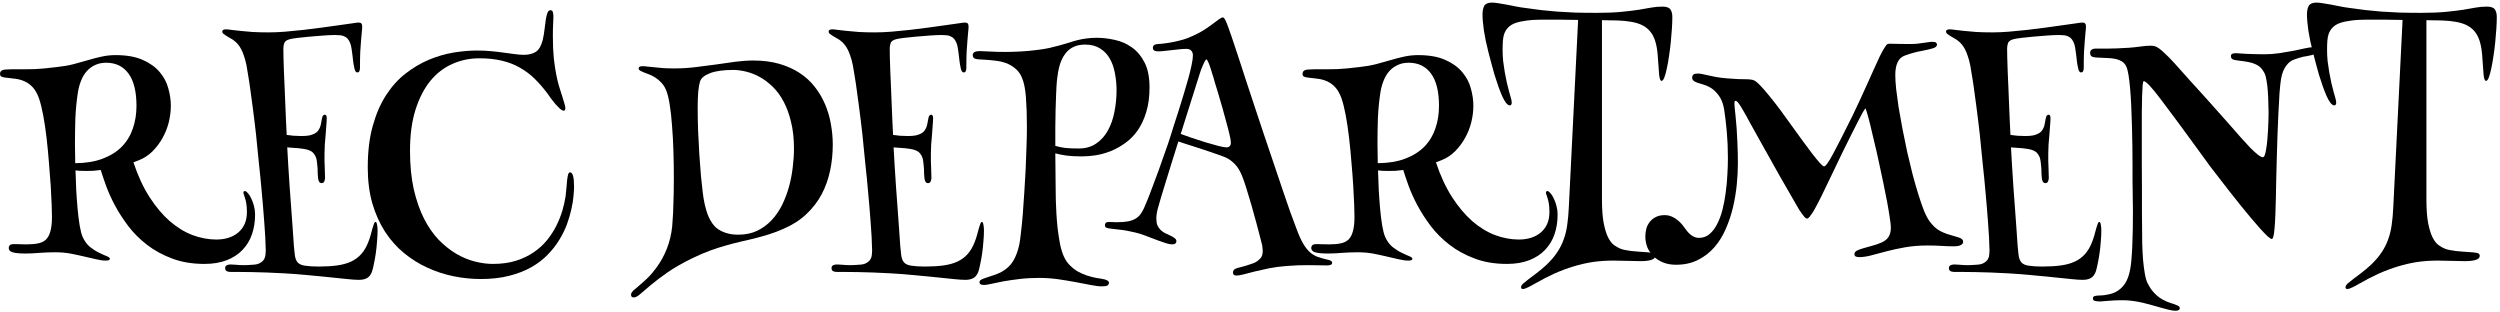
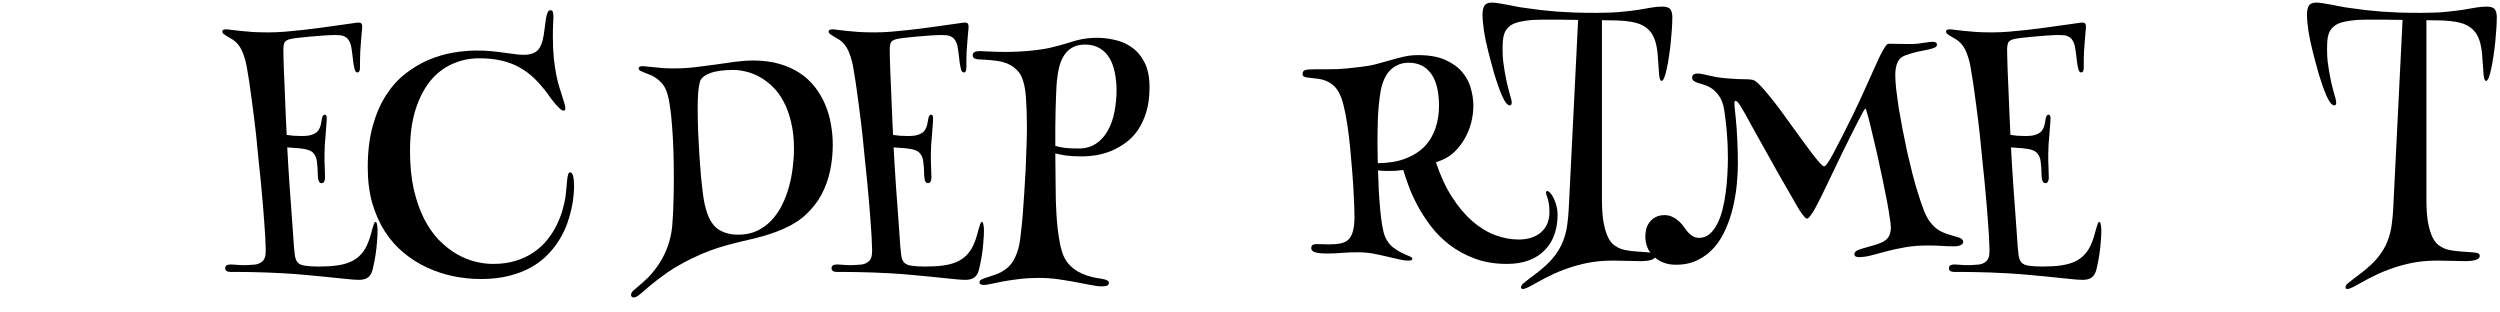
<svg xmlns="http://www.w3.org/2000/svg" width="722" height="90" viewBox="0 0 722 90" fill="none">
  <path d="M668.975 0.75C669.535 0.75 670.189 0.817 670.936 0.95C671.683 1.057 672.47 1.19 673.297 1.35C674.15 1.51 675.031 1.684 675.938 1.87C676.845 2.057 677.765 2.204 678.699 2.311C680.219 2.524 681.713 2.724 683.18 2.911C684.648 3.071 686.181 3.218 687.782 3.351C689.409 3.458 691.143 3.551 692.984 3.631C694.825 3.684 696.865 3.711 699.106 3.711C701.934 3.711 704.322 3.618 706.269 3.431C708.216 3.244 709.897 3.044 711.311 2.831C712.725 2.591 713.952 2.377 714.992 2.191C716.059 2.004 717.126 1.91 718.194 1.91C719.367 1.91 720.141 2.177 720.514 2.711C720.888 3.244 721.075 3.991 721.075 4.952C721.075 5.832 721.035 6.912 720.955 8.193C720.875 9.447 720.768 10.754 720.634 12.114C720.501 13.475 720.328 14.835 720.114 16.196C719.928 17.53 719.714 18.73 719.474 19.797C719.261 20.864 719.021 21.731 718.754 22.398C718.487 23.065 718.22 23.385 717.953 23.358C717.633 23.358 717.407 22.812 717.273 21.718C717.166 20.598 717.046 18.97 716.913 16.836C716.833 15.262 716.646 13.875 716.353 12.675C716.059 11.447 715.619 10.407 715.032 9.553C714.445 8.7 713.685 8.006 712.751 7.473C711.818 6.939 710.657 6.552 709.27 6.312C708.123 6.099 706.803 5.965 705.309 5.912C703.841 5.859 702.321 5.832 700.747 5.832V57.451C700.747 60.279 700.907 62.573 701.227 64.334C701.574 66.095 702.001 67.495 702.508 68.536C703.041 69.576 703.615 70.323 704.228 70.776C704.869 71.23 705.482 71.577 706.069 71.817C706.469 71.977 706.949 72.11 707.51 72.217C708.07 72.324 708.657 72.417 709.27 72.497C709.884 72.577 710.484 72.63 711.071 72.657C711.684 72.71 712.231 72.751 712.711 72.777C713.779 72.831 714.619 72.911 715.232 73.017C715.846 73.124 716.153 73.404 716.153 73.858C716.153 74.044 716.099 74.231 715.993 74.418C715.886 74.605 715.686 74.765 715.392 74.898C715.099 75.058 714.672 75.178 714.112 75.258C713.578 75.365 712.872 75.418 711.991 75.418C710.631 75.418 709.297 75.392 707.99 75.338C706.683 75.285 705.362 75.258 704.028 75.258C702.001 75.258 700.04 75.392 698.146 75.658C696.252 75.952 694.385 76.379 692.544 76.939C690.703 77.499 688.849 78.193 686.982 79.02C685.114 79.873 683.207 80.86 681.26 81.981C680.646 82.354 680.019 82.688 679.379 82.981C678.765 83.301 678.272 83.461 677.898 83.461C677.552 83.461 677.378 83.288 677.378 82.941C677.378 82.648 677.578 82.301 677.978 81.901C678.405 81.527 678.952 81.087 679.619 80.58C680.286 80.1 681.046 79.526 681.9 78.859C682.78 78.193 683.687 77.432 684.621 76.579C685.955 75.325 687.022 74.084 687.822 72.857C688.649 71.63 689.289 70.35 689.743 69.016C690.223 67.682 690.556 66.268 690.743 64.774C690.957 63.254 691.103 61.586 691.183 59.772L693.864 5.752C692.611 5.725 691.557 5.712 690.703 5.712C689.876 5.685 689.103 5.672 688.382 5.672C687.662 5.672 686.928 5.672 686.181 5.672C685.461 5.672 684.608 5.672 683.62 5.672C681.78 5.672 680.219 5.765 678.939 5.952C677.658 6.112 676.578 6.352 675.697 6.672C674.844 6.992 674.177 7.406 673.697 7.913C673.217 8.393 672.843 8.966 672.576 9.633C672.336 10.274 672.189 10.994 672.136 11.794C672.083 12.595 672.056 13.475 672.056 14.435C672.056 15.476 672.109 16.556 672.216 17.676C672.35 18.77 672.51 19.851 672.696 20.918C672.883 21.985 673.083 22.998 673.297 23.959C673.51 24.892 673.723 25.733 673.937 26.48C674.124 27.173 674.297 27.787 674.457 28.32C674.617 28.854 674.697 29.308 674.697 29.681C674.697 29.814 674.657 29.974 674.577 30.161C674.524 30.348 674.377 30.441 674.137 30.441C673.79 30.441 673.417 30.188 673.016 29.681C672.643 29.174 672.27 28.507 671.896 27.68C671.523 26.826 671.149 25.866 670.776 24.799C670.402 23.732 670.042 22.638 669.695 21.518C669.375 20.371 669.068 19.25 668.775 18.157C668.481 17.036 668.215 16.022 667.975 15.115C667.388 12.848 666.947 10.754 666.654 8.833C666.387 6.912 666.254 5.365 666.254 4.191C666.254 3.124 666.427 2.284 666.774 1.67C667.148 1.057 667.881 0.75 668.975 0.75Z" fill="black" />
-   <path d="M622.634 13.474C623.194 13.688 623.941 14.235 624.875 15.115C625.835 15.969 626.916 17.062 628.116 18.396C629.343 19.73 630.69 21.237 632.158 22.918C633.652 24.599 635.226 26.333 636.88 28.12C638.107 29.454 639.32 30.814 640.521 32.202C641.748 33.562 642.922 34.883 644.042 36.163C645.163 37.444 646.216 38.644 647.203 39.764C648.217 40.885 649.124 41.872 649.924 42.725C650.751 43.553 651.472 44.206 652.085 44.686C652.699 45.166 653.179 45.407 653.526 45.407C653.739 45.407 653.926 45.18 654.086 44.726C654.246 44.273 654.379 43.672 654.486 42.926C654.62 42.179 654.726 41.338 654.806 40.405C654.886 39.471 654.953 38.524 655.006 37.564C655.06 36.603 655.1 35.669 655.126 34.763C655.153 33.855 655.166 33.069 655.166 32.402C655.166 31.495 655.14 30.481 655.086 29.36C655.06 28.24 655.006 27.16 654.926 26.119C654.846 25.052 654.726 24.092 654.566 23.238C654.433 22.358 654.259 21.691 654.046 21.237C653.726 20.597 653.366 20.064 652.966 19.637C652.565 19.21 652.072 18.863 651.485 18.596C650.898 18.303 650.191 18.076 649.364 17.916C648.537 17.756 647.524 17.609 646.323 17.476C645.549 17.396 645.016 17.262 644.722 17.076C644.429 16.889 644.282 16.609 644.282 16.235C644.282 15.862 644.429 15.622 644.722 15.515C645.016 15.409 645.336 15.355 645.683 15.355C645.95 15.355 646.35 15.382 646.883 15.435C647.444 15.462 648.097 15.502 648.844 15.555C649.591 15.582 650.391 15.609 651.245 15.635C652.125 15.662 653.019 15.675 653.926 15.675C655.393 15.675 656.847 15.569 658.288 15.355C659.728 15.142 661.075 14.915 662.329 14.675C663.583 14.408 664.703 14.168 665.69 13.955C666.677 13.741 667.438 13.634 667.971 13.634C668.772 13.634 669.172 13.955 669.172 14.595C669.172 15.022 668.998 15.329 668.652 15.515C668.331 15.702 667.985 15.835 667.611 15.915C667.131 16.022 666.691 16.115 666.291 16.195C665.89 16.249 665.504 16.316 665.13 16.395C664.757 16.476 664.37 16.582 663.97 16.716C663.57 16.822 663.129 16.969 662.649 17.156C662.249 17.289 661.849 17.489 661.449 17.756C661.075 18.023 660.715 18.383 660.368 18.837C660.022 19.263 659.701 19.81 659.408 20.477C659.141 21.117 658.928 21.891 658.768 22.798C658.608 23.758 658.461 25.105 658.328 26.84C658.221 28.547 658.114 30.468 658.008 32.602C657.901 34.709 657.807 36.937 657.727 39.284C657.674 41.605 657.607 43.859 657.527 46.047C657.474 48.208 657.421 50.222 657.367 52.089C657.341 53.93 657.314 55.424 657.287 56.571C657.207 60.812 657.074 63.947 656.887 65.974C656.727 68.002 656.46 69.015 656.087 69.015C655.873 69.015 655.46 68.749 654.846 68.215C654.259 67.655 653.553 66.921 652.726 66.014C651.899 65.081 650.978 64.014 649.964 62.813C648.951 61.586 647.91 60.319 646.843 59.012C645.776 57.678 644.709 56.331 643.642 54.97C642.575 53.583 641.575 52.289 640.641 51.089C639.707 49.861 638.854 48.755 638.08 47.767C637.333 46.754 636.746 45.94 636.319 45.327C631.091 38.124 627.076 32.682 624.275 29C621.5 25.292 619.78 23.438 619.113 23.438C618.979 23.438 618.873 23.838 618.793 24.639C618.739 25.439 618.686 26.519 618.633 27.88C618.606 29.24 618.579 30.828 618.553 32.642C618.553 34.456 618.553 36.39 618.553 38.444C618.553 41.085 618.553 43.819 618.553 46.647C618.579 49.448 618.593 52.102 618.593 54.61C618.593 57.118 618.593 59.345 618.593 61.292C618.619 63.213 618.633 64.614 618.633 65.494C618.633 67.068 618.646 68.682 618.673 70.336C618.726 71.99 618.806 73.55 618.913 75.018C619.046 76.512 619.22 77.859 619.433 79.059C619.646 80.286 619.926 81.233 620.273 81.9C620.753 82.834 621.274 83.621 621.834 84.261C622.394 84.901 622.981 85.448 623.594 85.902C624.235 86.355 624.902 86.729 625.595 87.022C626.289 87.316 626.996 87.569 627.716 87.782C628.33 87.996 628.783 88.183 629.077 88.343C629.37 88.503 629.517 88.73 629.517 89.023C629.517 89.503 629.103 89.743 628.276 89.743C627.796 89.743 627.209 89.663 626.516 89.503C625.822 89.343 625.062 89.143 624.235 88.903C623.434 88.69 622.581 88.45 621.674 88.183C620.767 87.916 619.86 87.676 618.953 87.462C617.939 87.222 616.925 87.036 615.912 86.902C614.898 86.769 613.911 86.702 612.951 86.702C612.31 86.702 611.643 86.716 610.95 86.742C610.283 86.796 609.656 86.835 609.069 86.862C608.482 86.916 607.975 86.956 607.548 86.982C607.122 87.036 606.828 87.062 606.668 87.062C606.161 87.062 605.654 87.022 605.148 86.942C604.667 86.862 604.427 86.595 604.427 86.142C604.427 85.822 604.601 85.608 604.947 85.502C605.294 85.395 605.761 85.342 606.348 85.342C607.122 85.342 607.989 85.235 608.949 85.022C609.936 84.835 610.843 84.475 611.67 83.941C612.79 83.194 613.644 82.194 614.231 80.94C614.818 79.713 615.218 78.139 615.431 76.218C615.538 75.311 615.618 74.364 615.672 73.377C615.752 72.417 615.805 71.35 615.832 70.176C615.885 68.975 615.925 67.615 615.952 66.094C615.978 64.574 615.992 62.813 615.992 60.812C615.992 59.959 615.978 59.052 615.952 58.091C615.925 57.104 615.912 56.077 615.912 55.01C615.912 54.29 615.898 53.289 615.872 52.009C615.872 50.702 615.872 49.221 615.872 47.567C615.872 45.913 615.858 44.139 615.832 42.245C615.805 40.325 615.765 38.404 615.712 36.483C615.658 34.562 615.592 32.682 615.511 30.841C615.431 28.974 615.325 27.266 615.191 25.719C615.058 24.145 614.898 22.785 614.711 21.637C614.524 20.49 614.298 19.65 614.031 19.117C613.737 18.53 613.337 18.076 612.83 17.756C612.324 17.436 611.723 17.196 611.03 17.036C610.336 16.876 609.549 16.782 608.669 16.756C607.815 16.702 606.895 16.662 605.908 16.636C605.268 16.636 604.721 16.556 604.267 16.395C603.84 16.209 603.627 15.835 603.627 15.275C603.627 14.848 603.774 14.541 604.067 14.355C604.361 14.141 604.734 14.035 605.188 14.035H608.629C610.256 14.035 612.31 13.955 614.791 13.795C615.938 13.714 617.072 13.595 618.192 13.434C619.34 13.274 620.327 13.194 621.154 13.194C621.447 13.194 621.727 13.221 621.994 13.274C622.261 13.301 622.474 13.368 622.634 13.474Z" fill="black" />
  <path d="M601.383 6.512C601.783 6.512 602.05 6.605 602.183 6.792C602.343 6.979 602.423 7.259 602.423 7.632C602.423 8.112 602.383 8.659 602.303 9.273C602.25 9.886 602.183 10.66 602.103 11.594C602.023 12.501 601.943 13.608 601.863 14.915C601.81 16.195 601.783 17.756 601.783 19.597C601.783 19.944 601.73 20.25 601.623 20.517C601.516 20.784 601.316 20.917 601.023 20.917C600.596 20.917 600.302 20.477 600.142 19.597C600.009 19.037 599.889 18.329 599.782 17.476C599.702 16.596 599.569 15.528 599.382 14.275C599.249 13.261 599.022 12.474 598.702 11.914C598.408 11.354 598.035 10.94 597.581 10.673C597.154 10.406 596.688 10.246 596.181 10.193C595.674 10.14 595.167 10.113 594.66 10.113C593.62 10.113 592.419 10.166 591.059 10.273C589.725 10.353 588.418 10.46 587.137 10.593C585.857 10.7 584.696 10.82 583.656 10.953C582.642 11.087 581.935 11.207 581.535 11.313C580.682 11.527 580.148 11.887 579.935 12.394C579.748 12.874 579.654 13.448 579.654 14.115C579.654 14.701 579.668 15.555 579.695 16.676C579.721 17.769 579.761 19.037 579.815 20.477C579.868 21.891 579.935 23.425 580.015 25.079C580.095 26.706 580.161 28.347 580.215 30.001C580.295 31.655 580.361 33.255 580.415 34.802C580.495 36.35 580.562 37.737 580.615 38.964C581.202 39.044 581.869 39.124 582.616 39.204C583.389 39.257 584.15 39.284 584.896 39.284C585.777 39.284 586.51 39.231 587.097 39.124C587.711 38.991 588.218 38.817 588.618 38.604C589.045 38.39 589.378 38.137 589.618 37.844C589.858 37.523 590.058 37.177 590.219 36.803C590.379 36.403 590.485 36.016 590.539 35.643C590.619 35.269 590.699 34.842 590.779 34.362C590.859 33.855 590.979 33.522 591.139 33.362C591.299 33.202 591.459 33.122 591.619 33.122C591.992 33.122 592.179 33.455 592.179 34.122C592.179 34.709 592.139 35.429 592.059 36.283C592.006 37.137 591.939 38.03 591.859 38.964C591.779 39.898 591.699 40.845 591.619 41.805C591.566 42.765 591.539 43.646 591.539 44.446C591.539 45.166 591.539 45.887 591.539 46.607C591.566 47.327 591.592 47.994 591.619 48.608C591.646 49.221 591.659 49.768 591.659 50.248C591.686 50.728 591.699 51.089 591.699 51.329C591.699 51.702 591.619 52.062 591.459 52.409C591.326 52.729 591.072 52.889 590.699 52.889C590.085 52.889 589.738 52.342 589.658 51.249C589.632 50.982 589.605 50.608 589.578 50.128C589.578 49.648 589.565 49.141 589.538 48.608C589.512 48.074 589.458 47.541 589.378 47.007C589.325 46.474 589.245 46.02 589.138 45.647C589.005 45.193 588.765 44.753 588.418 44.326C588.071 43.873 587.524 43.526 586.777 43.286C586.457 43.179 586.057 43.086 585.577 43.005C585.123 42.925 584.616 42.859 584.056 42.805C583.523 42.752 582.962 42.712 582.376 42.685C581.815 42.632 581.282 42.592 580.775 42.565C580.855 43.899 580.948 45.553 581.055 47.527C581.188 49.475 581.322 51.542 581.455 53.73C581.615 55.89 581.775 58.078 581.935 60.292C582.095 62.506 582.242 64.534 582.376 66.374C582.509 68.215 582.616 69.776 582.696 71.056C582.802 72.31 582.882 73.084 582.936 73.377C583.042 74.471 583.323 75.271 583.776 75.778C584.23 76.285 584.95 76.605 585.937 76.738C587.004 76.898 588.298 76.978 589.818 76.978C591.846 76.978 593.633 76.872 595.18 76.658C596.728 76.445 598.075 76.071 599.222 75.538C600.369 75.004 601.343 74.284 602.143 73.377C602.943 72.497 603.61 71.376 604.144 70.016C604.437 69.296 604.677 68.588 604.864 67.895C605.077 67.175 605.251 66.534 605.384 65.974C605.544 65.414 605.691 64.96 605.824 64.614C605.958 64.267 606.105 64.094 606.265 64.094C606.478 64.094 606.625 64.347 606.705 64.854C606.811 65.334 606.865 65.907 606.865 66.574C606.865 67.535 606.811 68.602 606.705 69.776C606.625 70.923 606.505 72.056 606.345 73.177C606.185 74.297 605.998 75.338 605.784 76.298C605.598 77.258 605.411 78.005 605.224 78.539C604.877 79.393 604.41 79.98 603.824 80.3C603.237 80.646 602.45 80.82 601.463 80.82C600.609 80.82 599.449 80.74 597.981 80.58C596.514 80.446 594.82 80.273 592.899 80.059C591.005 79.873 588.951 79.673 586.737 79.459C584.55 79.246 582.295 79.073 579.975 78.939C578.187 78.832 576.48 78.752 574.853 78.699C573.252 78.646 571.785 78.606 570.451 78.579C569.117 78.552 567.957 78.539 566.97 78.539C565.983 78.539 565.209 78.539 564.649 78.539C563.902 78.539 563.408 78.432 563.168 78.219C562.955 78.032 562.848 77.779 562.848 77.459C562.848 77.058 562.995 76.778 563.288 76.618C563.582 76.458 563.955 76.378 564.409 76.378C564.702 76.378 565.196 76.405 565.889 76.458C566.61 76.538 567.477 76.578 568.49 76.578C568.837 76.578 569.184 76.565 569.531 76.538C569.904 76.538 570.304 76.511 570.731 76.458C571.692 76.431 572.425 76.258 572.932 75.938C573.465 75.644 573.852 75.284 574.092 74.858C574.332 74.457 574.466 74.031 574.493 73.577C574.546 73.124 574.573 72.723 574.573 72.377C574.519 69.789 574.372 67.028 574.132 64.094C573.919 61.132 573.679 58.251 573.412 55.45C573.172 52.649 572.919 50.075 572.652 47.727C572.412 45.38 572.225 43.512 572.092 42.125C572.012 41.218 571.905 40.138 571.771 38.884C571.638 37.603 571.478 36.243 571.291 34.802C571.131 33.362 570.945 31.895 570.731 30.401C570.544 28.88 570.344 27.413 570.131 25.999C569.944 24.558 569.744 23.225 569.531 21.998C569.344 20.77 569.171 19.73 569.01 18.876C568.797 17.836 568.557 16.942 568.29 16.195C568.05 15.448 567.783 14.795 567.49 14.235C567.196 13.674 566.876 13.194 566.53 12.794C566.209 12.394 565.849 12.047 565.449 11.754C565.156 11.514 564.809 11.287 564.409 11.073C564.009 10.833 563.622 10.607 563.248 10.393C562.901 10.18 562.608 9.98 562.368 9.793C562.128 9.58 562.008 9.353 562.008 9.113C562.008 8.686 562.368 8.472 563.088 8.472C563.462 8.472 563.982 8.526 564.649 8.633C565.316 8.713 566.143 8.806 567.13 8.913C568.143 9.019 569.331 9.126 570.691 9.233C572.078 9.313 573.666 9.353 575.453 9.353C576.84 9.353 578.401 9.286 580.135 9.153C581.869 8.993 583.643 8.819 585.457 8.633C587.297 8.419 589.111 8.192 590.899 7.952C592.686 7.686 594.313 7.459 595.781 7.272C597.248 7.059 598.475 6.885 599.462 6.752C600.476 6.592 601.116 6.512 601.383 6.512Z" fill="black" />
  <path d="M497.94 31.642C497.647 29.881 497.1 28.494 496.3 27.48C495.5 26.44 494.686 25.693 493.859 25.239C493.192 24.866 492.525 24.586 491.858 24.399C491.218 24.212 490.658 24.039 490.178 23.879C489.671 23.692 489.297 23.492 489.057 23.279C488.817 23.065 488.697 22.772 488.697 22.398C488.697 21.625 489.217 21.238 490.258 21.238C490.738 21.238 491.205 21.291 491.658 21.398C492.112 21.505 492.658 21.625 493.299 21.758C493.939 21.891 494.699 22.051 495.58 22.238C496.46 22.398 497.554 22.532 498.861 22.638C500.061 22.745 501.075 22.812 501.902 22.838C502.729 22.838 503.423 22.852 503.983 22.878C504.57 22.878 505.063 22.905 505.463 22.958C505.863 22.985 506.224 23.065 506.544 23.198C507.024 23.412 507.651 23.932 508.424 24.759C509.225 25.586 510.105 26.6 511.065 27.8C512.053 29.001 513.093 30.334 514.187 31.802C515.28 33.269 516.361 34.763 517.428 36.283C518.522 37.777 519.575 39.231 520.589 40.645C521.629 42.059 522.563 43.313 523.39 44.406C524.244 45.5 524.964 46.38 525.551 47.047C526.164 47.714 526.578 48.048 526.791 48.048C527.245 48.048 528.125 46.821 529.432 44.366C530.766 41.886 532.647 38.191 535.075 33.282C535.741 31.922 536.422 30.481 537.115 28.961C537.836 27.413 538.529 25.893 539.196 24.399C539.89 22.878 540.543 21.424 541.157 20.037C541.77 18.65 542.331 17.423 542.837 16.356C543.371 15.289 543.838 14.435 544.238 13.795C544.638 13.128 544.945 12.768 545.158 12.714C545.292 12.661 545.425 12.634 545.559 12.634C545.719 12.634 545.892 12.634 546.079 12.634C546.559 12.634 547.226 12.648 548.079 12.674C548.933 12.701 550.04 12.714 551.401 12.714C552.228 12.714 552.975 12.688 553.642 12.634C554.308 12.554 554.895 12.474 555.402 12.394C555.936 12.314 556.416 12.248 556.843 12.194C557.27 12.114 557.67 12.074 558.043 12.074C558.603 12.074 558.964 12.154 559.124 12.314C559.31 12.474 559.404 12.661 559.404 12.874C559.404 13.355 559.004 13.715 558.203 13.955C557.43 14.195 556.336 14.448 554.922 14.715C553.535 14.955 551.974 15.382 550.24 15.996C549.173 16.369 548.426 17.049 547.999 18.037C547.573 18.997 547.359 20.197 547.359 21.638C547.359 22.678 547.439 24.012 547.599 25.639C547.786 27.24 548.026 29.027 548.32 31.001C548.64 32.949 549.013 35.03 549.44 37.244C549.867 39.431 550.32 41.645 550.8 43.886C551.307 46.1 551.828 48.261 552.361 50.369C552.921 52.476 553.482 54.424 554.042 56.211C554.602 57.998 555.149 59.572 555.682 60.933C556.243 62.267 556.776 63.267 557.283 63.934C557.763 64.574 558.243 65.121 558.723 65.575C559.23 66.028 559.777 66.415 560.364 66.735C560.978 67.055 561.631 67.335 562.325 67.575C563.045 67.815 563.845 68.055 564.726 68.296C565.579 68.509 566.166 68.736 566.486 68.976C566.807 69.216 566.967 69.509 566.967 69.856C566.967 70.23 566.74 70.536 566.286 70.776C565.86 71.016 565.179 71.137 564.246 71.137C563.125 71.137 561.951 71.097 560.724 71.016C559.524 70.936 558.19 70.897 556.723 70.897C554.348 70.897 552.174 71.07 550.2 71.417C548.253 71.763 546.466 72.15 544.838 72.577C543.238 73.004 541.784 73.391 540.477 73.737C539.169 74.084 537.969 74.258 536.875 74.258C536.582 74.258 536.288 74.204 535.995 74.098C535.701 73.991 535.555 73.751 535.555 73.377C535.555 72.977 535.795 72.644 536.275 72.377C536.755 72.137 537.369 71.91 538.116 71.697C538.889 71.457 539.743 71.217 540.677 70.977C541.61 70.736 542.531 70.416 543.438 70.016C544.371 69.589 545.038 69.042 545.438 68.376C545.865 67.682 546.079 66.802 546.079 65.734C546.079 65.121 545.972 64.161 545.759 62.853C545.572 61.546 545.318 60.026 544.998 58.292C544.678 56.558 544.305 54.69 543.878 52.69C543.478 50.689 543.051 48.688 542.597 46.687C542.171 44.687 541.73 42.766 541.277 40.925C540.85 39.058 540.463 37.417 540.116 36.003C539.77 34.589 539.463 33.456 539.196 32.602C538.956 31.748 538.809 31.322 538.756 31.322C538.676 31.322 538.422 31.682 537.996 32.402C537.595 33.122 537.089 34.083 536.475 35.283C535.862 36.483 535.168 37.857 534.394 39.405C533.621 40.952 532.834 42.539 532.033 44.166C531.26 45.794 530.486 47.408 529.712 49.008C528.939 50.609 528.232 52.076 527.592 53.41C526.951 54.717 526.418 55.824 525.991 56.731C525.564 57.611 525.284 58.158 525.151 58.372C524.884 58.879 524.604 59.412 524.31 59.972C524.017 60.532 523.71 61.053 523.39 61.533C523.097 61.986 522.817 62.373 522.55 62.693C522.283 62.987 522.056 63.133 521.87 63.133C521.709 63.133 521.496 63.014 521.229 62.773C520.989 62.507 520.736 62.187 520.469 61.813C520.202 61.44 519.922 61.039 519.629 60.613C519.362 60.186 519.135 59.799 518.948 59.452C518.255 58.252 517.441 56.838 516.507 55.211C515.574 53.557 514.587 51.836 513.546 50.049C512.533 48.235 511.519 46.42 510.505 44.606C509.518 42.792 508.584 41.125 507.704 39.605C506.851 38.057 506.117 36.737 505.503 35.643C504.89 34.523 504.476 33.762 504.263 33.362C503.809 32.562 503.423 31.895 503.102 31.361C502.782 30.801 502.502 30.361 502.262 30.041C502.049 29.721 501.862 29.494 501.702 29.361C501.542 29.201 501.382 29.121 501.222 29.121C501.008 29.121 500.902 29.334 500.902 29.761C500.902 30.188 500.942 30.775 501.022 31.522C501.102 32.242 501.168 32.882 501.222 33.442C501.488 36.03 501.662 38.458 501.742 40.725C501.849 42.966 501.902 45.127 501.902 47.208C501.902 49.075 501.795 51.102 501.582 53.29C501.368 55.451 501.008 57.625 500.501 59.812C499.995 61.973 499.301 64.054 498.421 66.055C497.567 68.055 496.473 69.829 495.139 71.377C493.806 72.924 492.218 74.151 490.378 75.058C488.564 75.992 486.443 76.459 484.015 76.459C482.601 76.459 481.348 76.232 480.254 75.778C479.16 75.325 478.226 74.711 477.453 73.938C476.706 73.191 476.132 72.337 475.732 71.377C475.359 70.39 475.172 69.362 475.172 68.296C475.172 67.549 475.265 66.802 475.452 66.055C475.665 65.308 475.999 64.654 476.452 64.094C476.906 63.507 477.479 63.04 478.173 62.693C478.867 62.32 479.72 62.133 480.734 62.133C481.534 62.133 482.241 62.28 482.855 62.573C483.495 62.84 484.055 63.187 484.535 63.614C485.042 64.014 485.496 64.467 485.896 64.974C486.296 65.481 486.656 65.961 486.976 66.415C488.097 67.935 489.324 68.696 490.658 68.696C491.832 68.696 492.845 68.335 493.699 67.615C494.553 66.895 495.286 65.935 495.9 64.734C496.54 63.507 497.06 62.106 497.46 60.532C497.86 58.959 498.167 57.318 498.381 55.611C498.621 53.903 498.781 52.196 498.861 50.489C498.968 48.755 499.021 47.141 499.021 45.647C499.021 43.006 498.914 40.485 498.701 38.084C498.487 35.683 498.234 33.536 497.94 31.642Z" fill="black" />
  <path d="M430.872 0.75C431.432 0.75 432.086 0.817 432.833 0.95C433.58 1.057 434.367 1.19 435.194 1.35C436.047 1.51 436.928 1.684 437.835 1.87C438.742 2.057 439.662 2.204 440.596 2.311C442.116 2.524 443.61 2.724 445.077 2.911C446.544 3.071 448.078 3.218 449.679 3.351C451.306 3.458 453.04 3.551 454.881 3.631C456.722 3.684 458.762 3.711 461.003 3.711C463.831 3.711 466.219 3.618 468.166 3.431C470.113 3.244 471.794 3.044 473.208 2.831C474.622 2.591 475.849 2.377 476.889 2.191C477.956 2.004 479.023 1.91 480.091 1.91C481.264 1.91 482.038 2.177 482.411 2.711C482.785 3.244 482.972 3.991 482.972 4.952C482.972 5.832 482.932 6.912 482.852 8.193C482.772 9.447 482.665 10.754 482.531 12.114C482.398 13.475 482.225 14.835 482.011 16.196C481.824 17.53 481.611 18.73 481.371 19.797C481.158 20.864 480.917 21.731 480.651 22.398C480.384 23.065 480.117 23.385 479.85 23.358C479.53 23.358 479.304 22.812 479.17 21.718C479.063 20.598 478.943 18.97 478.81 16.836C478.73 15.262 478.543 13.875 478.25 12.675C477.956 11.447 477.516 10.407 476.929 9.553C476.342 8.7 475.582 8.006 474.648 7.473C473.715 6.939 472.554 6.552 471.167 6.312C470.02 6.099 468.7 5.965 467.206 5.912C465.738 5.859 464.218 5.832 462.644 5.832V57.451C462.644 60.279 462.804 62.573 463.124 64.334C463.471 66.095 463.898 67.495 464.405 68.536C464.938 69.576 465.512 70.323 466.125 70.776C466.765 71.23 467.379 71.577 467.966 71.817C468.366 71.977 468.846 72.11 469.406 72.217C469.967 72.324 470.554 72.417 471.167 72.497C471.781 72.577 472.381 72.63 472.968 72.657C473.581 72.71 474.128 72.751 474.608 72.777C475.675 72.831 476.516 72.911 477.129 73.017C477.743 73.124 478.05 73.404 478.05 73.858C478.05 74.044 477.996 74.231 477.89 74.418C477.783 74.605 477.583 74.765 477.289 74.898C476.996 75.058 476.569 75.178 476.009 75.258C475.475 75.365 474.769 75.418 473.888 75.418C472.528 75.418 471.194 75.392 469.887 75.338C468.579 75.285 467.259 75.258 465.925 75.258C463.898 75.258 461.937 75.392 460.043 75.658C458.149 75.952 456.282 76.379 454.441 76.939C452.6 77.499 450.746 78.193 448.879 79.02C447.011 79.873 445.104 80.86 443.157 81.981C442.543 82.354 441.916 82.688 441.276 82.981C440.662 83.301 440.169 83.461 439.795 83.461C439.448 83.461 439.275 83.288 439.275 82.941C439.275 82.648 439.475 82.301 439.875 81.901C440.302 81.527 440.849 81.087 441.516 80.58C442.183 80.1 442.943 79.526 443.797 78.859C444.677 78.193 445.584 77.432 446.518 76.579C447.852 75.325 448.919 74.084 449.719 72.857C450.546 71.63 451.186 70.35 451.64 69.016C452.12 67.682 452.453 66.268 452.64 64.774C452.854 63.254 453 61.586 453.08 59.772L455.761 5.752C454.508 5.725 453.454 5.712 452.6 5.712C451.773 5.685 451 5.672 450.279 5.672C449.559 5.672 448.825 5.672 448.078 5.672C447.358 5.672 446.504 5.672 445.517 5.672C443.677 5.672 442.116 5.765 440.836 5.952C439.555 6.112 438.475 6.352 437.594 6.672C436.741 6.992 436.074 7.406 435.594 7.913C435.114 8.393 434.74 8.966 434.473 9.633C434.233 10.274 434.086 10.994 434.033 11.794C433.98 12.595 433.953 13.475 433.953 14.435C433.953 15.476 434.006 16.556 434.113 17.676C434.247 18.77 434.407 19.851 434.593 20.918C434.78 21.985 434.98 22.998 435.194 23.959C435.407 24.892 435.62 25.733 435.834 26.48C436.021 27.173 436.194 27.787 436.354 28.32C436.514 28.854 436.594 29.308 436.594 29.681C436.594 29.814 436.554 29.974 436.474 30.161C436.421 30.348 436.274 30.441 436.034 30.441C435.687 30.441 435.314 30.188 434.913 29.681C434.54 29.174 434.166 28.507 433.793 27.68C433.42 26.826 433.046 25.866 432.673 24.799C432.299 23.732 431.939 22.638 431.592 21.518C431.272 20.371 430.965 19.25 430.672 18.157C430.378 17.036 430.112 16.022 429.872 15.115C429.285 12.848 428.844 10.754 428.551 8.833C428.284 6.912 428.151 5.365 428.151 4.191C428.151 3.124 428.324 2.284 428.671 1.67C429.045 1.057 429.778 0.75 430.872 0.75Z" fill="black" />
  <path d="M409.541 15.916C412.742 15.916 415.369 16.383 417.424 17.317C419.478 18.224 421.105 19.397 422.305 20.838C423.506 22.252 424.333 23.826 424.786 25.56C425.267 27.267 425.507 28.921 425.507 30.521C425.507 32.096 425.307 33.696 424.906 35.323C424.506 36.924 423.906 38.431 423.106 39.845C422.332 41.259 421.372 42.539 420.225 43.687C419.104 44.807 417.81 45.661 416.343 46.248L414.703 46.888C416.01 50.809 417.57 54.17 419.384 56.971C421.198 59.773 423.146 62.08 425.227 63.894C427.334 65.708 429.521 67.042 431.789 67.896C434.083 68.749 436.364 69.176 438.632 69.176C439.939 69.176 441.126 69.003 442.193 68.656C443.287 68.309 444.22 67.802 444.994 67.135C445.794 66.442 446.408 65.615 446.835 64.654C447.262 63.667 447.475 62.534 447.475 61.253C447.475 60.293 447.422 59.492 447.315 58.852C447.208 58.212 447.088 57.692 446.955 57.292C446.848 56.865 446.741 56.531 446.635 56.291C446.528 56.051 446.475 55.838 446.475 55.651C446.475 55.518 446.501 55.411 446.555 55.331C446.608 55.224 446.715 55.171 446.875 55.171C447.115 55.171 447.408 55.371 447.755 55.771C448.102 56.145 448.422 56.651 448.715 57.292C449.036 57.932 449.302 58.666 449.516 59.492C449.729 60.293 449.836 61.12 449.836 61.973C449.836 64.001 449.542 65.882 448.956 67.616C448.369 69.35 447.462 70.857 446.234 72.137C445.034 73.418 443.513 74.418 441.673 75.138C439.832 75.859 437.671 76.219 435.19 76.219C431.722 76.219 428.614 75.699 425.867 74.658C423.146 73.644 420.731 72.324 418.624 70.697C416.517 69.069 414.703 67.255 413.182 65.255C411.661 63.227 410.368 61.213 409.301 59.212C408.233 57.185 407.38 55.278 406.74 53.49C406.099 51.703 405.606 50.236 405.259 49.089C404.485 49.195 403.752 49.275 403.058 49.329C402.365 49.355 401.711 49.369 401.097 49.369C400.35 49.369 399.71 49.355 399.177 49.329C398.67 49.302 398.27 49.262 397.976 49.209C398.03 50.943 398.096 52.783 398.176 54.731C398.283 56.651 398.416 58.505 398.576 60.293C398.737 62.08 398.937 63.694 399.177 65.135C399.417 66.549 399.697 67.629 400.017 68.376C400.577 69.63 401.297 70.617 402.178 71.337C403.058 72.031 403.925 72.577 404.779 72.978C405.632 73.404 406.366 73.738 406.98 73.978C407.593 74.218 407.9 74.472 407.9 74.738C407.9 75.085 407.513 75.258 406.74 75.258C405.886 75.258 404.925 75.125 403.858 74.858C402.791 74.618 401.631 74.351 400.377 74.058C399.15 73.765 397.843 73.484 396.456 73.218C395.068 72.978 393.628 72.858 392.134 72.858C390.693 72.858 389.213 72.911 387.692 73.018C386.172 73.151 384.785 73.218 383.531 73.218C381.797 73.218 380.556 73.098 379.809 72.858C379.062 72.618 378.689 72.217 378.689 71.657C378.689 71.31 378.796 71.03 379.009 70.817C379.222 70.603 379.636 70.497 380.25 70.497C380.943 70.497 381.557 70.51 382.09 70.537C382.65 70.563 383.211 70.577 383.771 70.577C385.078 70.577 386.198 70.483 387.132 70.297C388.092 70.11 388.866 69.736 389.453 69.176C390.04 68.589 390.467 67.776 390.733 66.735C391.027 65.695 391.174 64.321 391.174 62.614C391.174 61.92 391.147 60.773 391.094 59.172C391.04 57.572 390.947 55.718 390.814 53.61C390.68 51.503 390.507 49.249 390.293 46.848C390.107 44.447 389.88 42.099 389.613 39.805C389.346 37.484 389.026 35.323 388.653 33.323C388.279 31.322 387.866 29.668 387.412 28.361C386.932 27.054 386.358 26.026 385.692 25.28C385.025 24.533 384.264 23.959 383.411 23.559C382.584 23.159 381.677 22.892 380.69 22.759C379.729 22.625 378.716 22.505 377.649 22.398C377.195 22.345 376.835 22.252 376.568 22.118C376.301 21.958 376.168 21.692 376.168 21.318C376.168 20.998 376.275 20.731 376.488 20.518C376.702 20.278 377.142 20.131 377.809 20.078C378.556 20.024 379.222 19.998 379.809 19.998C380.396 19.998 380.983 19.998 381.57 19.998C382.37 19.998 383.144 19.998 383.891 19.998C384.638 19.998 385.425 19.984 386.252 19.957C387.105 19.904 388.039 19.837 389.053 19.758C390.093 19.651 391.294 19.517 392.654 19.357C394.415 19.171 396.015 18.89 397.456 18.517C398.923 18.117 400.31 17.73 401.618 17.357C402.951 16.956 404.245 16.623 405.499 16.356C406.78 16.063 408.127 15.916 409.541 15.916ZM397.896 47.128C400.991 47.101 403.645 46.661 405.859 45.807C408.1 44.954 409.941 43.793 411.381 42.326C412.822 40.832 413.876 39.085 414.542 37.084C415.236 35.083 415.583 32.922 415.583 30.602C415.583 26.467 414.823 23.359 413.302 21.278C411.781 19.171 409.621 18.117 406.82 18.117C405.646 18.117 404.605 18.33 403.698 18.757C402.791 19.157 401.991 19.731 401.297 20.478C400.631 21.198 400.084 22.078 399.657 23.119C399.23 24.133 398.91 25.253 398.697 26.48C398.296 29.041 398.043 31.589 397.936 34.123C397.856 36.63 397.816 39.058 397.816 41.406L397.896 47.128Z" fill="black" />
-   <path d="M353.196 5.031C353.383 5.031 353.596 5.258 353.836 5.712C354.076 6.165 354.303 6.699 354.516 7.312C354.757 7.899 354.97 8.499 355.157 9.113C355.37 9.7 355.53 10.14 355.637 10.433C356.224 12.167 356.877 14.128 357.598 16.316C358.318 18.503 359.078 20.837 359.878 23.318C360.705 25.799 361.559 28.387 362.439 31.081C363.346 33.749 364.24 36.43 365.12 39.124C366.027 41.792 366.921 44.433 367.801 47.047C368.682 49.661 369.522 52.156 370.322 54.53C371.123 56.877 371.87 59.052 372.563 61.052C373.284 63.026 373.924 64.747 374.484 66.214C375.124 67.948 375.751 69.336 376.365 70.376C376.978 71.416 377.632 72.243 378.325 72.857C379.019 73.471 379.779 73.924 380.606 74.217C381.46 74.511 382.434 74.778 383.527 75.018C384.328 75.178 384.728 75.471 384.728 75.898C384.728 76.192 384.581 76.392 384.288 76.498C383.994 76.605 383.661 76.658 383.287 76.658C382.7 76.658 381.953 76.645 381.046 76.618C380.139 76.592 379.099 76.578 377.925 76.578C376.992 76.578 375.978 76.592 374.884 76.618C373.817 76.672 372.71 76.738 371.563 76.818C369.776 76.952 368.122 77.165 366.601 77.459C365.08 77.779 363.707 78.085 362.479 78.379C361.252 78.699 360.172 78.979 359.238 79.219C358.331 79.459 357.598 79.579 357.037 79.579C356.744 79.579 356.504 79.499 356.317 79.339C356.157 79.206 356.077 79.019 356.077 78.779C356.077 78.432 356.17 78.152 356.357 77.939C356.544 77.725 356.904 77.539 357.438 77.379C357.651 77.325 357.958 77.245 358.358 77.138C358.758 77.032 359.198 76.912 359.678 76.778C360.159 76.645 360.652 76.485 361.159 76.298C361.692 76.138 362.173 75.951 362.599 75.738C363.133 75.445 363.613 75.058 364.04 74.578C364.467 74.097 364.68 73.364 364.68 72.377C364.68 72.163 364.654 71.87 364.6 71.496C364.574 71.123 364.52 70.789 364.44 70.496C363.96 68.629 363.466 66.735 362.96 64.814C362.453 62.893 361.946 61.066 361.439 59.332C360.932 57.598 360.452 55.997 359.999 54.53C359.545 53.063 359.132 51.862 358.758 50.929C358.144 49.381 357.438 48.208 356.637 47.407C355.837 46.58 354.957 45.94 353.996 45.486C353.729 45.38 353.289 45.206 352.676 44.966C352.062 44.726 351.329 44.473 350.475 44.206C349.648 43.913 348.754 43.606 347.794 43.286C346.834 42.966 345.886 42.659 344.953 42.365C344.019 42.045 343.139 41.765 342.312 41.525C341.511 41.258 340.845 41.032 340.311 40.845C339.671 42.899 339.031 44.94 338.39 46.967C337.777 48.968 337.203 50.822 336.67 52.529C336.163 54.21 335.709 55.69 335.309 56.971C334.936 58.251 334.669 59.185 334.509 59.772C334.295 60.465 334.149 61.092 334.069 61.653C333.989 62.213 333.949 62.706 333.949 63.133C333.949 63.907 334.055 64.56 334.269 65.094C334.509 65.601 334.816 66.041 335.189 66.415C335.563 66.761 335.989 67.068 336.47 67.335C336.976 67.575 337.497 67.815 338.03 68.055C338.484 68.269 338.884 68.509 339.231 68.775C339.577 69.015 339.751 69.322 339.751 69.696C339.751 69.936 339.644 70.149 339.431 70.336C339.244 70.496 338.937 70.576 338.51 70.576C338.057 70.576 337.483 70.469 336.79 70.256C336.096 70.043 335.322 69.776 334.469 69.456C333.642 69.135 332.762 68.802 331.828 68.455C330.894 68.082 329.96 67.748 329.027 67.455C328.28 67.241 327.506 67.055 326.706 66.895C325.906 66.708 325.132 66.561 324.385 66.454C323.638 66.348 322.958 66.268 322.344 66.214C321.757 66.134 321.304 66.081 320.984 66.054C320.317 66.001 319.837 65.908 319.543 65.774C319.25 65.641 319.103 65.387 319.103 65.014C319.103 64.747 319.183 64.534 319.343 64.374C319.53 64.187 319.837 64.094 320.263 64.094C320.424 64.094 320.704 64.107 321.104 64.134C321.531 64.16 322.011 64.174 322.544 64.174C323.825 64.174 324.892 64.094 325.746 63.934C326.599 63.773 327.319 63.52 327.906 63.173C328.493 62.826 328.973 62.4 329.347 61.893C329.747 61.359 330.107 60.732 330.427 60.012C330.747 59.318 331.134 58.398 331.588 57.251C332.041 56.077 332.521 54.81 333.028 53.45C333.562 52.062 334.095 50.635 334.629 49.168C335.162 47.674 335.656 46.273 336.109 44.966C336.59 43.633 337.003 42.459 337.35 41.445C337.697 40.405 337.95 39.631 338.11 39.124C338.324 38.431 338.617 37.483 338.991 36.283C339.391 35.056 339.831 33.695 340.311 32.202C340.791 30.708 341.271 29.16 341.752 27.56C342.258 25.933 342.712 24.385 343.112 22.918C343.539 21.424 343.872 20.077 344.112 18.877C344.379 17.649 344.513 16.689 344.513 15.995C344.513 15.462 344.366 15.022 344.072 14.675C343.779 14.301 343.299 14.115 342.632 14.115C342.045 14.115 341.378 14.155 340.631 14.235C339.911 14.315 339.177 14.395 338.43 14.475C337.683 14.555 336.95 14.635 336.229 14.715C335.536 14.795 334.936 14.835 334.429 14.835C333.442 14.835 332.948 14.488 332.948 13.795C332.948 13.154 333.415 12.794 334.349 12.714C334.989 12.688 335.709 12.621 336.51 12.514C337.337 12.407 338.204 12.261 339.111 12.074C340.018 11.887 340.925 11.66 341.832 11.394C342.765 11.1 343.659 10.753 344.513 10.353C345.873 9.74 347.034 9.113 347.994 8.473C348.954 7.832 349.768 7.259 350.435 6.752C351.128 6.245 351.689 5.832 352.116 5.511C352.569 5.191 352.929 5.031 353.196 5.031ZM340.991 38.684C341.818 38.977 342.872 39.351 344.152 39.804C345.46 40.231 346.78 40.658 348.114 41.085C349.448 41.485 350.675 41.832 351.795 42.125C352.942 42.419 353.769 42.565 354.276 42.565C354.596 42.565 354.877 42.459 355.117 42.245C355.357 42.005 355.477 41.645 355.477 41.165C355.477 40.765 355.357 40.044 355.117 39.004C354.877 37.937 354.57 36.737 354.196 35.403C353.849 34.042 353.463 32.628 353.036 31.161C352.609 29.667 352.209 28.293 351.835 27.04C351.462 25.786 351.142 24.745 350.875 23.918C350.635 23.065 350.502 22.585 350.475 22.478C350.368 22.158 350.221 21.704 350.035 21.117C349.875 20.504 349.688 19.904 349.475 19.317C349.288 18.73 349.088 18.223 348.874 17.796C348.688 17.369 348.541 17.156 348.434 17.156C348.327 17.156 348.181 17.303 347.994 17.596C347.834 17.889 347.66 18.25 347.474 18.676C347.287 19.077 347.1 19.517 346.914 19.997C346.727 20.477 346.58 20.917 346.473 21.317L340.991 38.684Z" fill="black" />
  <path d="M316.739 10.914C318.393 10.914 320.114 11.114 321.901 11.514C323.715 11.888 325.369 12.608 326.863 13.675C328.357 14.716 329.584 16.169 330.545 18.037C331.505 19.904 331.985 22.305 331.985 25.239C331.985 27.96 331.665 30.348 331.025 32.402C330.411 34.43 329.584 36.19 328.544 37.684C327.503 39.151 326.303 40.365 324.942 41.326C323.609 42.286 322.221 43.06 320.781 43.646C319.34 44.207 317.9 44.607 316.459 44.847C315.019 45.06 313.685 45.167 312.458 45.167C310.697 45.167 309.19 45.087 307.936 44.927C306.682 44.74 305.628 44.527 304.775 44.287C304.801 45.647 304.815 47.061 304.815 48.528C304.841 49.969 304.855 51.343 304.855 52.65C304.882 53.93 304.895 55.077 304.895 56.091C304.922 57.078 304.935 57.785 304.935 58.212C304.962 59.146 305.015 60.319 305.095 61.733C305.175 63.12 305.295 64.561 305.455 66.055C305.642 67.549 305.869 69.016 306.135 70.457C306.429 71.87 306.789 73.058 307.216 74.018C307.669 75.032 308.256 75.899 308.976 76.619C309.697 77.339 310.47 77.939 311.297 78.42C312.151 78.9 313.031 79.287 313.938 79.58C314.845 79.874 315.726 80.1 316.579 80.26C317.006 80.34 317.433 80.407 317.86 80.46C318.313 80.54 318.713 80.62 319.06 80.701C319.407 80.807 319.687 80.927 319.901 81.061C320.141 81.221 320.261 81.421 320.261 81.661C320.261 81.981 320.127 82.234 319.861 82.421C319.594 82.608 319.047 82.701 318.22 82.701C317.366 82.701 316.286 82.568 314.979 82.301C313.672 82.061 312.204 81.781 310.577 81.461C308.976 81.167 307.269 80.887 305.455 80.62C303.641 80.38 301.827 80.26 300.013 80.26C298.039 80.26 296.172 80.367 294.411 80.58C292.677 80.794 291.116 81.021 289.729 81.261C288.369 81.527 287.208 81.767 286.248 81.981C285.287 82.194 284.607 82.301 284.207 82.301C284.1 82.301 283.967 82.288 283.807 82.261C283.674 82.261 283.527 82.234 283.367 82.181C283.233 82.128 283.113 82.048 283.007 81.941C282.927 81.834 282.887 81.674 282.887 81.461C282.887 81.167 283.06 80.927 283.407 80.74C283.78 80.554 284.26 80.367 284.847 80.18C285.461 79.993 286.141 79.767 286.888 79.5C287.662 79.26 288.435 78.94 289.209 78.54C290.729 77.713 291.877 76.632 292.65 75.298C293.424 73.965 293.997 72.417 294.371 70.657C294.531 69.856 294.691 68.696 294.851 67.175C295.038 65.655 295.211 63.921 295.371 61.973C295.531 59.999 295.678 57.892 295.811 55.651C295.971 53.383 296.105 51.129 296.212 48.888C296.318 46.621 296.398 44.447 296.452 42.366C296.532 40.258 296.572 38.378 296.572 36.724C296.572 33.469 296.478 30.602 296.292 28.121C296.105 25.64 295.705 23.706 295.091 22.318C294.611 21.225 293.957 20.358 293.13 19.717C292.33 19.05 291.436 18.544 290.449 18.197C289.489 17.85 288.475 17.623 287.408 17.517C286.341 17.383 285.301 17.29 284.287 17.236C282.953 17.21 282.06 17.116 281.606 16.956C281.153 16.77 280.926 16.423 280.926 15.916C280.926 15.142 281.606 14.755 282.967 14.755C283.553 14.755 284.487 14.796 285.768 14.876C287.048 14.956 288.582 14.996 290.369 14.996C291.677 14.996 293.104 14.956 294.651 14.876C296.198 14.796 297.799 14.649 299.453 14.435C300.84 14.275 302.067 14.075 303.134 13.835C304.228 13.568 305.228 13.315 306.135 13.075C307.069 12.808 307.936 12.555 308.736 12.315C309.537 12.048 310.35 11.808 311.177 11.594C312.004 11.381 312.858 11.221 313.738 11.114C314.645 10.981 315.646 10.914 316.739 10.914ZM305.255 23.119C305.148 24.239 305.068 25.533 305.015 27C304.962 28.441 304.908 29.988 304.855 31.642C304.828 33.296 304.801 35.017 304.775 36.804C304.775 38.591 304.775 40.365 304.775 42.126C305.628 42.393 306.589 42.593 307.656 42.726C308.723 42.833 310.003 42.886 311.497 42.886C313.498 42.886 315.192 42.406 316.579 41.446C317.993 40.485 319.127 39.218 319.981 37.644C320.861 36.044 321.488 34.243 321.861 32.242C322.261 30.215 322.461 28.161 322.461 26.08C322.461 24.372 322.301 22.718 321.981 21.118C321.688 19.517 321.194 18.117 320.501 16.916C319.807 15.689 318.873 14.716 317.7 13.995C316.526 13.248 315.085 12.875 313.378 12.875C312.044 12.875 310.897 13.115 309.937 13.595C308.976 14.075 308.176 14.769 307.536 15.676C306.896 16.556 306.389 17.637 306.015 18.917C305.668 20.171 305.415 21.571 305.255 23.119Z" fill="black" />
  <path d="M278.682 6.512C279.082 6.512 279.348 6.605 279.482 6.792C279.642 6.979 279.722 7.259 279.722 7.632C279.722 8.112 279.682 8.659 279.602 9.273C279.549 9.886 279.482 10.66 279.402 11.594C279.322 12.501 279.242 13.608 279.162 14.915C279.108 16.195 279.082 17.756 279.082 19.597C279.082 19.944 279.028 20.25 278.922 20.517C278.815 20.784 278.615 20.917 278.321 20.917C277.895 20.917 277.601 20.477 277.441 19.597C277.308 19.037 277.188 18.329 277.081 17.476C277.001 16.596 276.867 15.528 276.681 14.275C276.547 13.261 276.321 12.474 276.001 11.914C275.707 11.354 275.334 10.94 274.88 10.673C274.453 10.406 273.986 10.246 273.48 10.193C272.973 10.14 272.466 10.113 271.959 10.113C270.919 10.113 269.718 10.166 268.358 10.273C267.024 10.353 265.717 10.46 264.436 10.593C263.156 10.7 261.995 10.82 260.955 10.953C259.941 11.087 259.234 11.207 258.834 11.313C257.98 11.527 257.447 11.887 257.233 12.394C257.047 12.874 256.953 13.448 256.953 14.115C256.953 14.701 256.967 15.555 256.993 16.676C257.02 17.769 257.06 19.037 257.113 20.477C257.167 21.891 257.233 23.425 257.313 25.079C257.393 26.706 257.46 28.347 257.514 30.001C257.594 31.655 257.66 33.255 257.714 34.802C257.794 36.35 257.86 37.737 257.914 38.964C258.501 39.044 259.167 39.124 259.914 39.204C260.688 39.257 261.448 39.284 262.195 39.284C263.076 39.284 263.809 39.231 264.396 39.124C265.01 38.991 265.517 38.817 265.917 38.604C266.344 38.39 266.677 38.137 266.917 37.844C267.157 37.523 267.357 37.177 267.517 36.803C267.677 36.403 267.784 36.016 267.837 35.643C267.917 35.269 267.997 34.842 268.078 34.362C268.158 33.855 268.278 33.522 268.438 33.362C268.598 33.202 268.758 33.122 268.918 33.122C269.291 33.122 269.478 33.455 269.478 34.122C269.478 34.709 269.438 35.429 269.358 36.283C269.305 37.137 269.238 38.03 269.158 38.964C269.078 39.898 268.998 40.845 268.918 41.805C268.864 42.765 268.838 43.646 268.838 44.446C268.838 45.166 268.838 45.887 268.838 46.607C268.864 47.327 268.891 47.994 268.918 48.608C268.945 49.221 268.958 49.768 268.958 50.248C268.985 50.728 268.998 51.089 268.998 51.329C268.998 51.702 268.918 52.062 268.758 52.409C268.624 52.729 268.371 52.889 267.997 52.889C267.384 52.889 267.037 52.342 266.957 51.249C266.93 50.982 266.904 50.608 266.877 50.128C266.877 49.648 266.864 49.141 266.837 48.608C266.81 48.074 266.757 47.541 266.677 47.007C266.624 46.474 266.544 46.02 266.437 45.647C266.304 45.193 266.063 44.753 265.717 44.326C265.37 43.873 264.823 43.526 264.076 43.286C263.756 43.179 263.356 43.086 262.876 43.005C262.422 42.925 261.915 42.859 261.355 42.805C260.821 42.752 260.261 42.712 259.674 42.685C259.114 42.632 258.581 42.592 258.074 42.565C258.154 43.899 258.247 45.553 258.354 47.527C258.487 49.475 258.621 51.542 258.754 53.73C258.914 55.89 259.074 58.078 259.234 60.292C259.394 62.506 259.541 64.534 259.674 66.374C259.808 68.215 259.914 69.776 259.994 71.056C260.101 72.31 260.181 73.084 260.235 73.377C260.341 74.471 260.621 75.271 261.075 75.778C261.528 76.285 262.249 76.605 263.236 76.738C264.303 76.898 265.597 76.978 267.117 76.978C269.145 76.978 270.932 76.872 272.479 76.658C274.026 76.445 275.374 76.071 276.521 75.538C277.668 75.004 278.642 74.284 279.442 73.377C280.242 72.497 280.909 71.376 281.443 70.016C281.736 69.296 281.976 68.588 282.163 67.895C282.376 67.175 282.55 66.534 282.683 65.974C282.843 65.414 282.99 64.96 283.123 64.614C283.257 64.267 283.403 64.094 283.563 64.094C283.777 64.094 283.924 64.347 284.004 64.854C284.11 65.334 284.164 65.907 284.164 66.574C284.164 67.535 284.11 68.602 284.004 69.776C283.924 70.923 283.803 72.056 283.643 73.177C283.483 74.297 283.297 75.338 283.083 76.298C282.896 77.258 282.71 78.005 282.523 78.539C282.176 79.393 281.709 79.98 281.122 80.3C280.536 80.646 279.749 80.82 278.762 80.82C277.908 80.82 276.747 80.74 275.28 80.58C273.813 80.446 272.119 80.273 270.198 80.059C268.304 79.873 266.25 79.673 264.036 79.459C261.848 79.246 259.594 79.073 257.273 78.939C255.486 78.832 253.779 78.752 252.151 78.699C250.551 78.646 249.084 78.606 247.75 78.579C246.416 78.552 245.256 78.539 244.269 78.539C243.281 78.539 242.508 78.539 241.948 78.539C241.201 78.539 240.707 78.432 240.467 78.219C240.254 78.032 240.147 77.779 240.147 77.459C240.147 77.058 240.294 76.778 240.587 76.618C240.881 76.458 241.254 76.378 241.708 76.378C242.001 76.378 242.495 76.405 243.188 76.458C243.908 76.538 244.775 76.578 245.789 76.578C246.136 76.578 246.483 76.565 246.829 76.538C247.203 76.538 247.603 76.511 248.03 76.458C248.99 76.431 249.724 76.258 250.231 75.938C250.764 75.644 251.151 75.284 251.391 74.858C251.631 74.457 251.765 74.031 251.791 73.577C251.845 73.124 251.871 72.723 251.871 72.377C251.818 69.789 251.671 67.028 251.431 64.094C251.218 61.132 250.978 58.251 250.711 55.45C250.471 52.649 250.217 50.075 249.951 47.727C249.711 45.38 249.524 43.512 249.39 42.125C249.31 41.218 249.204 40.138 249.07 38.884C248.937 37.603 248.777 36.243 248.59 34.802C248.43 33.362 248.243 31.895 248.03 30.401C247.843 28.88 247.643 27.413 247.43 25.999C247.243 24.558 247.043 23.225 246.829 21.998C246.643 20.77 246.469 19.73 246.309 18.876C246.096 17.836 245.856 16.942 245.589 16.195C245.349 15.448 245.082 14.795 244.789 14.235C244.495 13.674 244.175 13.194 243.828 12.794C243.508 12.394 243.148 12.047 242.748 11.754C242.454 11.514 242.108 11.287 241.708 11.073C241.307 10.833 240.921 10.607 240.547 10.393C240.2 10.18 239.907 9.98 239.667 9.793C239.427 9.58 239.307 9.353 239.307 9.113C239.307 8.686 239.667 8.472 240.387 8.472C240.761 8.472 241.281 8.526 241.948 8.633C242.615 8.713 243.442 8.806 244.429 8.913C245.442 9.019 246.629 9.126 247.99 9.233C249.377 9.313 250.964 9.353 252.752 9.353C254.139 9.353 255.7 9.286 257.434 9.153C259.167 8.993 260.941 8.819 262.755 8.633C264.596 8.419 266.41 8.192 268.198 7.952C269.985 7.686 271.612 7.459 273.079 7.272C274.547 7.059 275.774 6.885 276.761 6.752C277.775 6.592 278.415 6.512 278.682 6.512Z" fill="black" />
  <path d="M217.575 17.477C220.349 17.477 222.844 17.797 225.058 18.437C227.272 19.077 229.233 19.957 230.94 21.078C232.647 22.198 234.101 23.532 235.302 25.079C236.502 26.6 237.489 28.267 238.263 30.081C239.037 31.869 239.597 33.763 239.944 35.764C240.317 37.764 240.504 39.778 240.504 41.806C240.504 44.34 240.25 46.821 239.743 49.249C239.237 51.676 238.423 53.957 237.303 56.091C236.182 58.199 234.715 60.106 232.901 61.813C231.114 63.521 228.926 64.934 226.338 66.055C224.898 66.695 223.497 67.229 222.137 67.656C220.776 68.082 219.416 68.469 218.055 68.816C216.721 69.136 215.361 69.456 213.974 69.776C212.587 70.097 211.146 70.47 209.652 70.897C208.185 71.297 206.651 71.79 205.05 72.377C203.45 72.964 201.742 73.698 199.928 74.578C197.047 75.992 194.646 77.366 192.726 78.7C190.805 80.06 189.204 81.274 187.924 82.341C186.67 83.408 185.67 84.262 184.923 84.902C184.176 85.569 183.549 85.902 183.042 85.902C182.508 85.902 182.242 85.636 182.242 85.102C182.242 84.755 182.455 84.368 182.882 83.942C183.335 83.541 183.922 83.035 184.643 82.421C185.363 81.834 186.163 81.114 187.044 80.26C187.924 79.407 188.804 78.366 189.685 77.139C190.858 75.538 191.832 73.751 192.606 71.777C193.379 69.803 193.886 67.682 194.126 65.415C194.18 64.828 194.233 64.054 194.286 63.094C194.366 62.107 194.42 61 194.446 59.773C194.5 58.519 194.54 57.172 194.566 55.731C194.593 54.264 194.606 52.743 194.606 51.169C194.606 48.715 194.566 46.207 194.486 43.647C194.406 41.059 194.273 38.618 194.086 36.324C193.926 34.029 193.699 31.975 193.406 30.161C193.112 28.321 192.752 26.907 192.326 25.92C191.952 25.066 191.485 24.359 190.925 23.799C190.391 23.239 189.831 22.772 189.244 22.398C188.684 22.025 188.111 21.732 187.524 21.518C186.963 21.278 186.443 21.078 185.963 20.918C185.51 20.731 185.136 20.558 184.843 20.398C184.576 20.211 184.443 19.997 184.443 19.757C184.443 19.331 184.803 19.117 185.523 19.117C186.003 19.117 186.523 19.157 187.084 19.237C187.67 19.291 188.337 19.357 189.084 19.437C189.831 19.517 190.672 19.597 191.605 19.677C192.539 19.731 193.619 19.757 194.846 19.757C196.821 19.757 198.808 19.637 200.809 19.397C202.809 19.157 204.77 18.904 206.691 18.637C208.638 18.344 210.519 18.077 212.333 17.837C214.174 17.597 215.921 17.477 217.575 17.477ZM211.733 20.198C208.932 20.198 206.718 20.504 205.09 21.118C203.463 21.732 202.489 22.532 202.169 23.519C201.956 24.186 201.782 25.186 201.649 26.52C201.542 27.854 201.489 29.401 201.489 31.162C201.489 33.163 201.529 35.35 201.609 37.724C201.716 40.072 201.836 42.379 201.969 44.647C202.129 46.888 202.289 48.995 202.449 50.969C202.636 52.917 202.809 54.504 202.97 55.731C203.13 56.985 203.316 58.092 203.53 59.052C203.77 60.013 204.01 60.866 204.25 61.613C204.517 62.36 204.81 63.014 205.13 63.574C205.45 64.134 205.797 64.641 206.171 65.095C206.571 65.575 207.051 65.988 207.611 66.335C208.172 66.682 208.758 66.962 209.372 67.175C210.012 67.389 210.652 67.549 211.293 67.656C211.96 67.736 212.6 67.776 213.213 67.776C215.268 67.776 217.082 67.402 218.655 66.655C220.256 65.882 221.643 64.868 222.817 63.614C224.018 62.334 225.031 60.866 225.858 59.212C226.685 57.532 227.352 55.771 227.859 53.93C228.366 52.09 228.726 50.236 228.939 48.368C229.179 46.474 229.299 44.673 229.299 42.966C229.299 40.058 229.019 37.484 228.459 35.243C227.926 32.976 227.205 31.002 226.298 29.321C225.391 27.614 224.338 26.186 223.137 25.039C221.963 23.892 220.723 22.959 219.416 22.238C218.109 21.518 216.788 20.998 215.454 20.678C214.147 20.358 212.907 20.198 211.733 20.198Z" fill="black" />
  <path d="M158.987 2.951C159.36 2.951 159.587 3.138 159.667 3.511C159.773 3.885 159.827 4.365 159.827 4.952C159.827 5.272 159.8 5.912 159.747 6.873C159.693 7.833 159.667 9.02 159.667 10.434C159.667 12.915 159.76 15.076 159.947 16.916C160.16 18.73 160.4 20.318 160.667 21.678C160.934 23.012 161.214 24.146 161.507 25.079C161.801 26.013 162.054 26.814 162.268 27.48C162.428 28.014 162.628 28.668 162.868 29.441C163.135 30.188 163.268 30.815 163.268 31.322C163.268 31.749 163.095 31.962 162.748 31.962C162.454 31.936 162.108 31.749 161.708 31.402C161.307 31.029 160.881 30.588 160.427 30.081C160 29.575 159.573 29.041 159.147 28.481C158.746 27.921 158.4 27.427 158.106 27C156.906 25.4 155.665 23.973 154.385 22.719C153.104 21.465 151.677 20.398 150.103 19.517C148.556 18.637 146.822 17.97 144.901 17.517C143.007 17.063 140.846 16.836 138.419 16.836C135.644 16.836 133.043 17.383 130.616 18.477C128.188 19.544 126.067 21.185 124.253 23.399C122.466 25.613 121.039 28.401 119.972 31.762C118.931 35.097 118.411 39.018 118.411 43.526C118.411 47.688 118.771 51.396 119.492 54.651C120.239 57.879 121.226 60.706 122.453 63.134C123.68 65.535 125.094 67.576 126.694 69.256C128.322 70.91 130.016 72.257 131.776 73.298C133.564 74.338 135.364 75.085 137.178 75.539C138.992 75.992 140.713 76.219 142.34 76.219C144.848 76.219 147.075 75.912 149.023 75.299C150.97 74.685 152.691 73.858 154.185 72.818C155.679 71.804 156.959 70.63 158.026 69.296C159.093 67.962 159.987 66.575 160.707 65.135C161.427 63.667 162.001 62.214 162.428 60.773C162.855 59.306 163.161 57.932 163.348 56.651C163.455 55.851 163.535 55.051 163.588 54.251C163.668 53.424 163.735 52.677 163.788 52.01C163.868 51.343 163.962 50.809 164.068 50.409C164.202 49.982 164.389 49.769 164.629 49.769C165.402 49.769 165.789 51.129 165.789 53.85C165.789 54.544 165.736 55.451 165.629 56.571C165.549 57.692 165.349 58.946 165.029 60.333C164.735 61.72 164.309 63.187 163.748 64.734C163.188 66.255 162.441 67.776 161.507 69.296C160.6 70.79 159.48 72.217 158.146 73.578C156.839 74.938 155.265 76.139 153.424 77.179C151.584 78.22 149.45 79.047 147.022 79.66C144.621 80.274 141.887 80.581 138.819 80.581C136.231 80.581 133.617 80.314 130.976 79.78C128.362 79.247 125.841 78.42 123.413 77.299C121.012 76.206 118.758 74.792 116.65 73.058C114.57 71.35 112.756 69.31 111.208 66.935C109.661 64.534 108.434 61.8 107.527 58.732C106.647 55.638 106.207 52.183 106.207 48.368C106.207 43.807 106.687 39.805 107.647 36.364C108.607 32.922 109.901 29.948 111.529 27.44C113.156 24.933 115.023 22.865 117.131 21.238C119.265 19.584 121.492 18.264 123.813 17.277C126.161 16.29 128.522 15.596 130.896 15.196C133.297 14.796 135.564 14.596 137.698 14.596C139.299 14.596 140.753 14.662 142.06 14.796C143.394 14.929 144.608 15.076 145.701 15.236C146.822 15.369 147.836 15.503 148.743 15.636C149.676 15.769 150.53 15.836 151.304 15.836C152.664 15.836 153.798 15.556 154.705 14.996C155.612 14.409 156.279 13.302 156.706 11.675C156.972 10.554 157.159 9.474 157.266 8.433C157.399 7.393 157.519 6.473 157.626 5.672C157.759 4.845 157.919 4.192 158.106 3.711C158.293 3.205 158.586 2.951 158.987 2.951Z" fill="black" />
  <path d="M103.562 6.512C103.963 6.512 104.229 6.605 104.363 6.792C104.523 6.979 104.603 7.259 104.603 7.632C104.603 8.112 104.563 8.659 104.483 9.273C104.429 9.886 104.363 10.66 104.283 11.594C104.203 12.501 104.123 13.608 104.043 14.915C103.989 16.195 103.963 17.756 103.963 19.597C103.963 19.944 103.909 20.25 103.802 20.517C103.696 20.784 103.496 20.917 103.202 20.917C102.775 20.917 102.482 20.477 102.322 19.597C102.189 19.037 102.068 18.329 101.962 17.476C101.882 16.596 101.748 15.528 101.562 14.275C101.428 13.261 101.201 12.474 100.881 11.914C100.588 11.354 100.214 10.94 99.761 10.673C99.334 10.406 98.867 10.246 98.36 10.193C97.854 10.14 97.347 10.113 96.84 10.113C95.799 10.113 94.599 10.166 93.239 10.273C91.905 10.353 90.597 10.46 89.317 10.593C88.037 10.7 86.876 10.82 85.836 10.953C84.822 11.087 84.115 11.207 83.715 11.313C82.861 11.527 82.328 11.887 82.114 12.394C81.927 12.874 81.834 13.448 81.834 14.115C81.834 14.701 81.847 15.555 81.874 16.676C81.901 17.769 81.941 19.037 81.994 20.477C82.048 21.891 82.114 23.425 82.194 25.079C82.274 26.706 82.341 28.347 82.394 30.001C82.474 31.655 82.541 33.255 82.594 34.802C82.674 36.35 82.741 37.737 82.794 38.964C83.381 39.044 84.048 39.124 84.795 39.204C85.569 39.257 86.329 39.284 87.076 39.284C87.957 39.284 88.69 39.231 89.277 39.124C89.891 38.991 90.397 38.817 90.798 38.604C91.224 38.39 91.558 38.137 91.798 37.844C92.038 37.523 92.238 37.177 92.398 36.803C92.558 36.403 92.665 36.016 92.718 35.643C92.798 35.269 92.878 34.842 92.958 34.362C93.038 33.855 93.159 33.522 93.319 33.362C93.479 33.202 93.639 33.122 93.799 33.122C94.172 33.122 94.359 33.455 94.359 34.122C94.359 34.709 94.319 35.429 94.239 36.283C94.186 37.137 94.119 38.03 94.039 38.964C93.959 39.898 93.879 40.845 93.799 41.805C93.745 42.765 93.719 43.646 93.719 44.446C93.719 45.166 93.719 45.887 93.719 46.607C93.745 47.327 93.772 47.994 93.799 48.608C93.825 49.221 93.839 49.768 93.839 50.248C93.865 50.728 93.879 51.089 93.879 51.329C93.879 51.702 93.799 52.062 93.639 52.409C93.505 52.729 93.252 52.889 92.878 52.889C92.265 52.889 91.918 52.342 91.838 51.249C91.811 50.982 91.785 50.608 91.758 50.128C91.758 49.648 91.745 49.141 91.718 48.608C91.691 48.074 91.638 47.541 91.558 47.007C91.504 46.474 91.424 46.02 91.318 45.647C91.184 45.193 90.944 44.753 90.597 44.326C90.251 43.873 89.704 43.526 88.957 43.286C88.637 43.179 88.237 43.086 87.756 43.005C87.303 42.925 86.796 42.859 86.236 42.805C85.702 42.752 85.142 42.712 84.555 42.685C83.995 42.632 83.462 42.592 82.955 42.565C83.035 43.899 83.128 45.553 83.235 47.527C83.368 49.475 83.501 51.542 83.635 53.73C83.795 55.89 83.955 58.078 84.115 60.292C84.275 62.506 84.422 64.534 84.555 66.374C84.689 68.215 84.795 69.776 84.875 71.056C84.982 72.31 85.062 73.084 85.115 73.377C85.222 74.471 85.502 75.271 85.956 75.778C86.409 76.285 87.129 76.605 88.117 76.738C89.184 76.898 90.477 76.978 91.998 76.978C94.025 76.978 95.813 76.872 97.36 76.658C98.907 76.445 100.254 76.071 101.402 75.538C102.549 75.004 103.522 74.284 104.323 73.377C105.123 72.497 105.79 71.376 106.323 70.016C106.617 69.296 106.857 68.588 107.044 67.895C107.257 67.175 107.431 66.534 107.564 65.974C107.724 65.414 107.871 64.96 108.004 64.614C108.137 64.267 108.284 64.094 108.444 64.094C108.658 64.094 108.804 64.347 108.884 64.854C108.991 65.334 109.044 65.907 109.044 66.574C109.044 67.535 108.991 68.602 108.884 69.776C108.804 70.923 108.684 72.056 108.524 73.177C108.364 74.297 108.177 75.338 107.964 76.298C107.777 77.258 107.591 78.005 107.404 78.539C107.057 79.393 106.59 79.98 106.003 80.3C105.416 80.646 104.629 80.82 103.642 80.82C102.789 80.82 101.628 80.74 100.161 80.58C98.694 80.446 97 80.273 95.079 80.059C93.185 79.873 91.131 79.673 88.917 79.459C86.729 79.246 84.475 79.073 82.154 78.939C80.367 78.832 78.66 78.752 77.032 78.699C75.432 78.646 73.965 78.606 72.631 78.579C71.297 78.552 70.136 78.539 69.149 78.539C68.162 78.539 67.389 78.539 66.829 78.539C66.082 78.539 65.588 78.432 65.348 78.219C65.135 78.032 65.028 77.779 65.028 77.459C65.028 77.058 65.174 76.778 65.468 76.618C65.761 76.458 66.135 76.378 66.588 76.378C66.882 76.378 67.375 76.405 68.069 76.458C68.789 76.538 69.656 76.578 70.67 76.578C71.017 76.578 71.364 76.565 71.71 76.538C72.084 76.538 72.484 76.511 72.911 76.458C73.871 76.431 74.605 76.258 75.112 75.938C75.645 75.644 76.032 75.284 76.272 74.858C76.512 74.457 76.645 74.031 76.672 73.577C76.726 73.124 76.752 72.723 76.752 72.377C76.699 69.789 76.552 67.028 76.312 64.094C76.099 61.132 75.859 58.251 75.592 55.45C75.352 52.649 75.098 50.075 74.832 47.727C74.591 45.38 74.405 43.512 74.271 42.125C74.191 41.218 74.085 40.138 73.951 38.884C73.818 37.603 73.658 36.243 73.471 34.802C73.311 33.362 73.124 31.895 72.911 30.401C72.724 28.88 72.524 27.413 72.311 25.999C72.124 24.558 71.924 23.225 71.71 21.998C71.524 20.77 71.35 19.73 71.19 18.876C70.977 17.836 70.737 16.942 70.47 16.195C70.23 15.448 69.963 14.795 69.67 14.235C69.376 13.674 69.056 13.194 68.709 12.794C68.389 12.394 68.029 12.047 67.629 11.754C67.335 11.514 66.989 11.287 66.588 11.073C66.188 10.833 65.801 10.607 65.428 10.393C65.081 10.18 64.788 9.98 64.548 9.793C64.308 9.58 64.188 9.353 64.188 9.113C64.188 8.686 64.548 8.472 65.268 8.472C65.641 8.472 66.162 8.526 66.829 8.633C67.495 8.713 68.322 8.806 69.309 8.913C70.323 9.019 71.51 9.126 72.871 9.233C74.258 9.313 75.845 9.353 77.633 9.353C79.02 9.353 80.58 9.286 82.314 9.153C84.048 8.993 85.822 8.819 87.636 8.633C89.477 8.419 91.291 8.192 93.078 7.952C94.866 7.686 96.493 7.459 97.96 7.272C99.427 7.059 100.655 6.885 101.642 6.752C102.655 6.592 103.296 6.512 103.562 6.512Z" fill="black" />
-   <path d="M33.373 15.916C36.574 15.916 39.202 16.383 41.256 17.317C43.31 18.224 44.937 19.397 46.137 20.838C47.338 22.252 48.165 23.826 48.618 25.56C49.099 27.267 49.339 28.921 49.339 30.521C49.339 32.096 49.139 33.696 48.738 35.323C48.338 36.924 47.738 38.431 46.938 39.845C46.164 41.259 45.204 42.539 44.057 43.687C42.936 44.807 41.642 45.661 40.175 46.248L38.535 46.888C39.842 50.809 41.402 54.17 43.216 56.971C45.03 59.773 46.978 62.08 49.059 63.894C51.166 65.708 53.353 67.042 55.621 67.896C57.915 68.749 60.196 69.176 62.464 69.176C63.771 69.176 64.958 69.003 66.025 68.656C67.119 68.309 68.052 67.802 68.826 67.135C69.626 66.442 70.24 65.615 70.667 64.654C71.094 63.667 71.307 62.534 71.307 61.253C71.307 60.293 71.254 59.492 71.147 58.852C71.04 58.212 70.92 57.692 70.787 57.292C70.68 56.865 70.573 56.531 70.467 56.291C70.36 56.051 70.307 55.838 70.307 55.651C70.307 55.518 70.333 55.411 70.387 55.331C70.44 55.224 70.547 55.171 70.707 55.171C70.947 55.171 71.24 55.371 71.587 55.771C71.934 56.145 72.254 56.651 72.547 57.292C72.868 57.932 73.134 58.666 73.348 59.492C73.561 60.293 73.668 61.12 73.668 61.973C73.668 64.001 73.374 65.882 72.787 67.616C72.201 69.35 71.294 70.857 70.067 72.137C68.866 73.418 67.346 74.418 65.505 75.138C63.664 75.859 61.503 76.219 59.022 76.219C55.554 76.219 52.447 75.699 49.699 74.658C46.978 73.644 44.563 72.324 42.456 70.697C40.349 69.069 38.535 67.255 37.014 65.255C35.493 63.227 34.2 61.213 33.133 59.212C32.066 57.185 31.212 55.278 30.572 53.49C29.931 51.703 29.438 50.236 29.091 49.089C28.317 49.195 27.584 49.275 26.89 49.329C26.197 49.355 25.543 49.369 24.929 49.369C24.183 49.369 23.542 49.355 23.009 49.329C22.502 49.302 22.102 49.262 21.808 49.209C21.862 50.943 21.928 52.783 22.008 54.731C22.115 56.651 22.248 58.505 22.409 60.293C22.569 62.08 22.769 63.694 23.009 65.135C23.249 66.549 23.529 67.629 23.849 68.376C24.409 69.63 25.13 70.617 26.01 71.337C26.89 72.031 27.757 72.577 28.611 72.978C29.465 73.404 30.198 73.738 30.812 73.978C31.425 74.218 31.732 74.472 31.732 74.738C31.732 75.085 31.345 75.258 30.572 75.258C29.718 75.258 28.758 75.125 27.691 74.858C26.623 74.618 25.463 74.351 24.209 74.058C22.982 73.765 21.675 73.484 20.288 73.218C18.901 72.978 17.46 72.858 15.966 72.858C14.525 72.858 13.045 72.911 11.524 73.018C10.004 73.151 8.617 73.218 7.363 73.218C5.629 73.218 4.388 73.098 3.641 72.858C2.894 72.618 2.521 72.217 2.521 71.657C2.521 71.31 2.628 71.03 2.841 70.817C3.054 70.603 3.468 70.497 4.082 70.497C4.775 70.497 5.389 70.51 5.922 70.537C6.482 70.563 7.043 70.577 7.603 70.577C8.91 70.577 10.03 70.483 10.964 70.297C11.925 70.11 12.698 69.736 13.285 69.176C13.872 68.589 14.299 67.776 14.566 66.735C14.859 65.695 15.006 64.321 15.006 62.614C15.006 61.92 14.979 60.773 14.926 59.172C14.872 57.572 14.779 55.718 14.646 53.61C14.512 51.503 14.339 49.249 14.125 46.848C13.939 44.447 13.712 42.099 13.445 39.805C13.178 37.484 12.858 35.323 12.485 33.323C12.111 31.322 11.698 29.668 11.244 28.361C10.764 27.054 10.191 26.026 9.524 25.28C8.857 24.533 8.096 23.959 7.243 23.559C6.416 23.159 5.509 22.892 4.522 22.759C3.561 22.625 2.548 22.505 1.481 22.398C1.027 22.345 0.667 22.252 0.4 22.118C0.133 21.958 0 21.692 0 21.318C0 20.998 0.107 20.731 0.32 20.518C0.534 20.278 0.974 20.131 1.641 20.078C2.388 20.024 3.054 19.998 3.641 19.998C4.228 19.998 4.815 19.998 5.402 19.998C6.202 19.998 6.976 19.998 7.723 19.998C8.47 19.998 9.257 19.984 10.084 19.957C10.938 19.904 11.871 19.837 12.885 19.758C13.925 19.651 15.126 19.517 16.486 19.357C18.247 19.171 19.848 18.89 21.288 18.517C22.755 18.117 24.142 17.73 25.45 17.357C26.784 16.956 28.077 16.623 29.331 16.356C30.612 16.063 31.959 15.916 33.373 15.916ZM21.728 47.128C24.823 47.101 27.477 46.661 29.691 45.807C31.932 44.954 33.773 43.793 35.213 42.326C36.654 40.832 37.708 39.085 38.374 37.084C39.068 35.083 39.415 32.922 39.415 30.602C39.415 26.467 38.655 23.359 37.134 21.278C35.614 19.171 33.453 18.117 30.652 18.117C29.478 18.117 28.437 18.33 27.53 18.757C26.623 19.157 25.823 19.731 25.13 20.478C24.463 21.198 23.916 22.078 23.489 23.119C23.062 24.133 22.742 25.253 22.529 26.48C22.128 29.041 21.875 31.589 21.768 34.123C21.688 36.63 21.648 39.058 21.648 41.406L21.728 47.128Z" fill="black" />
</svg>